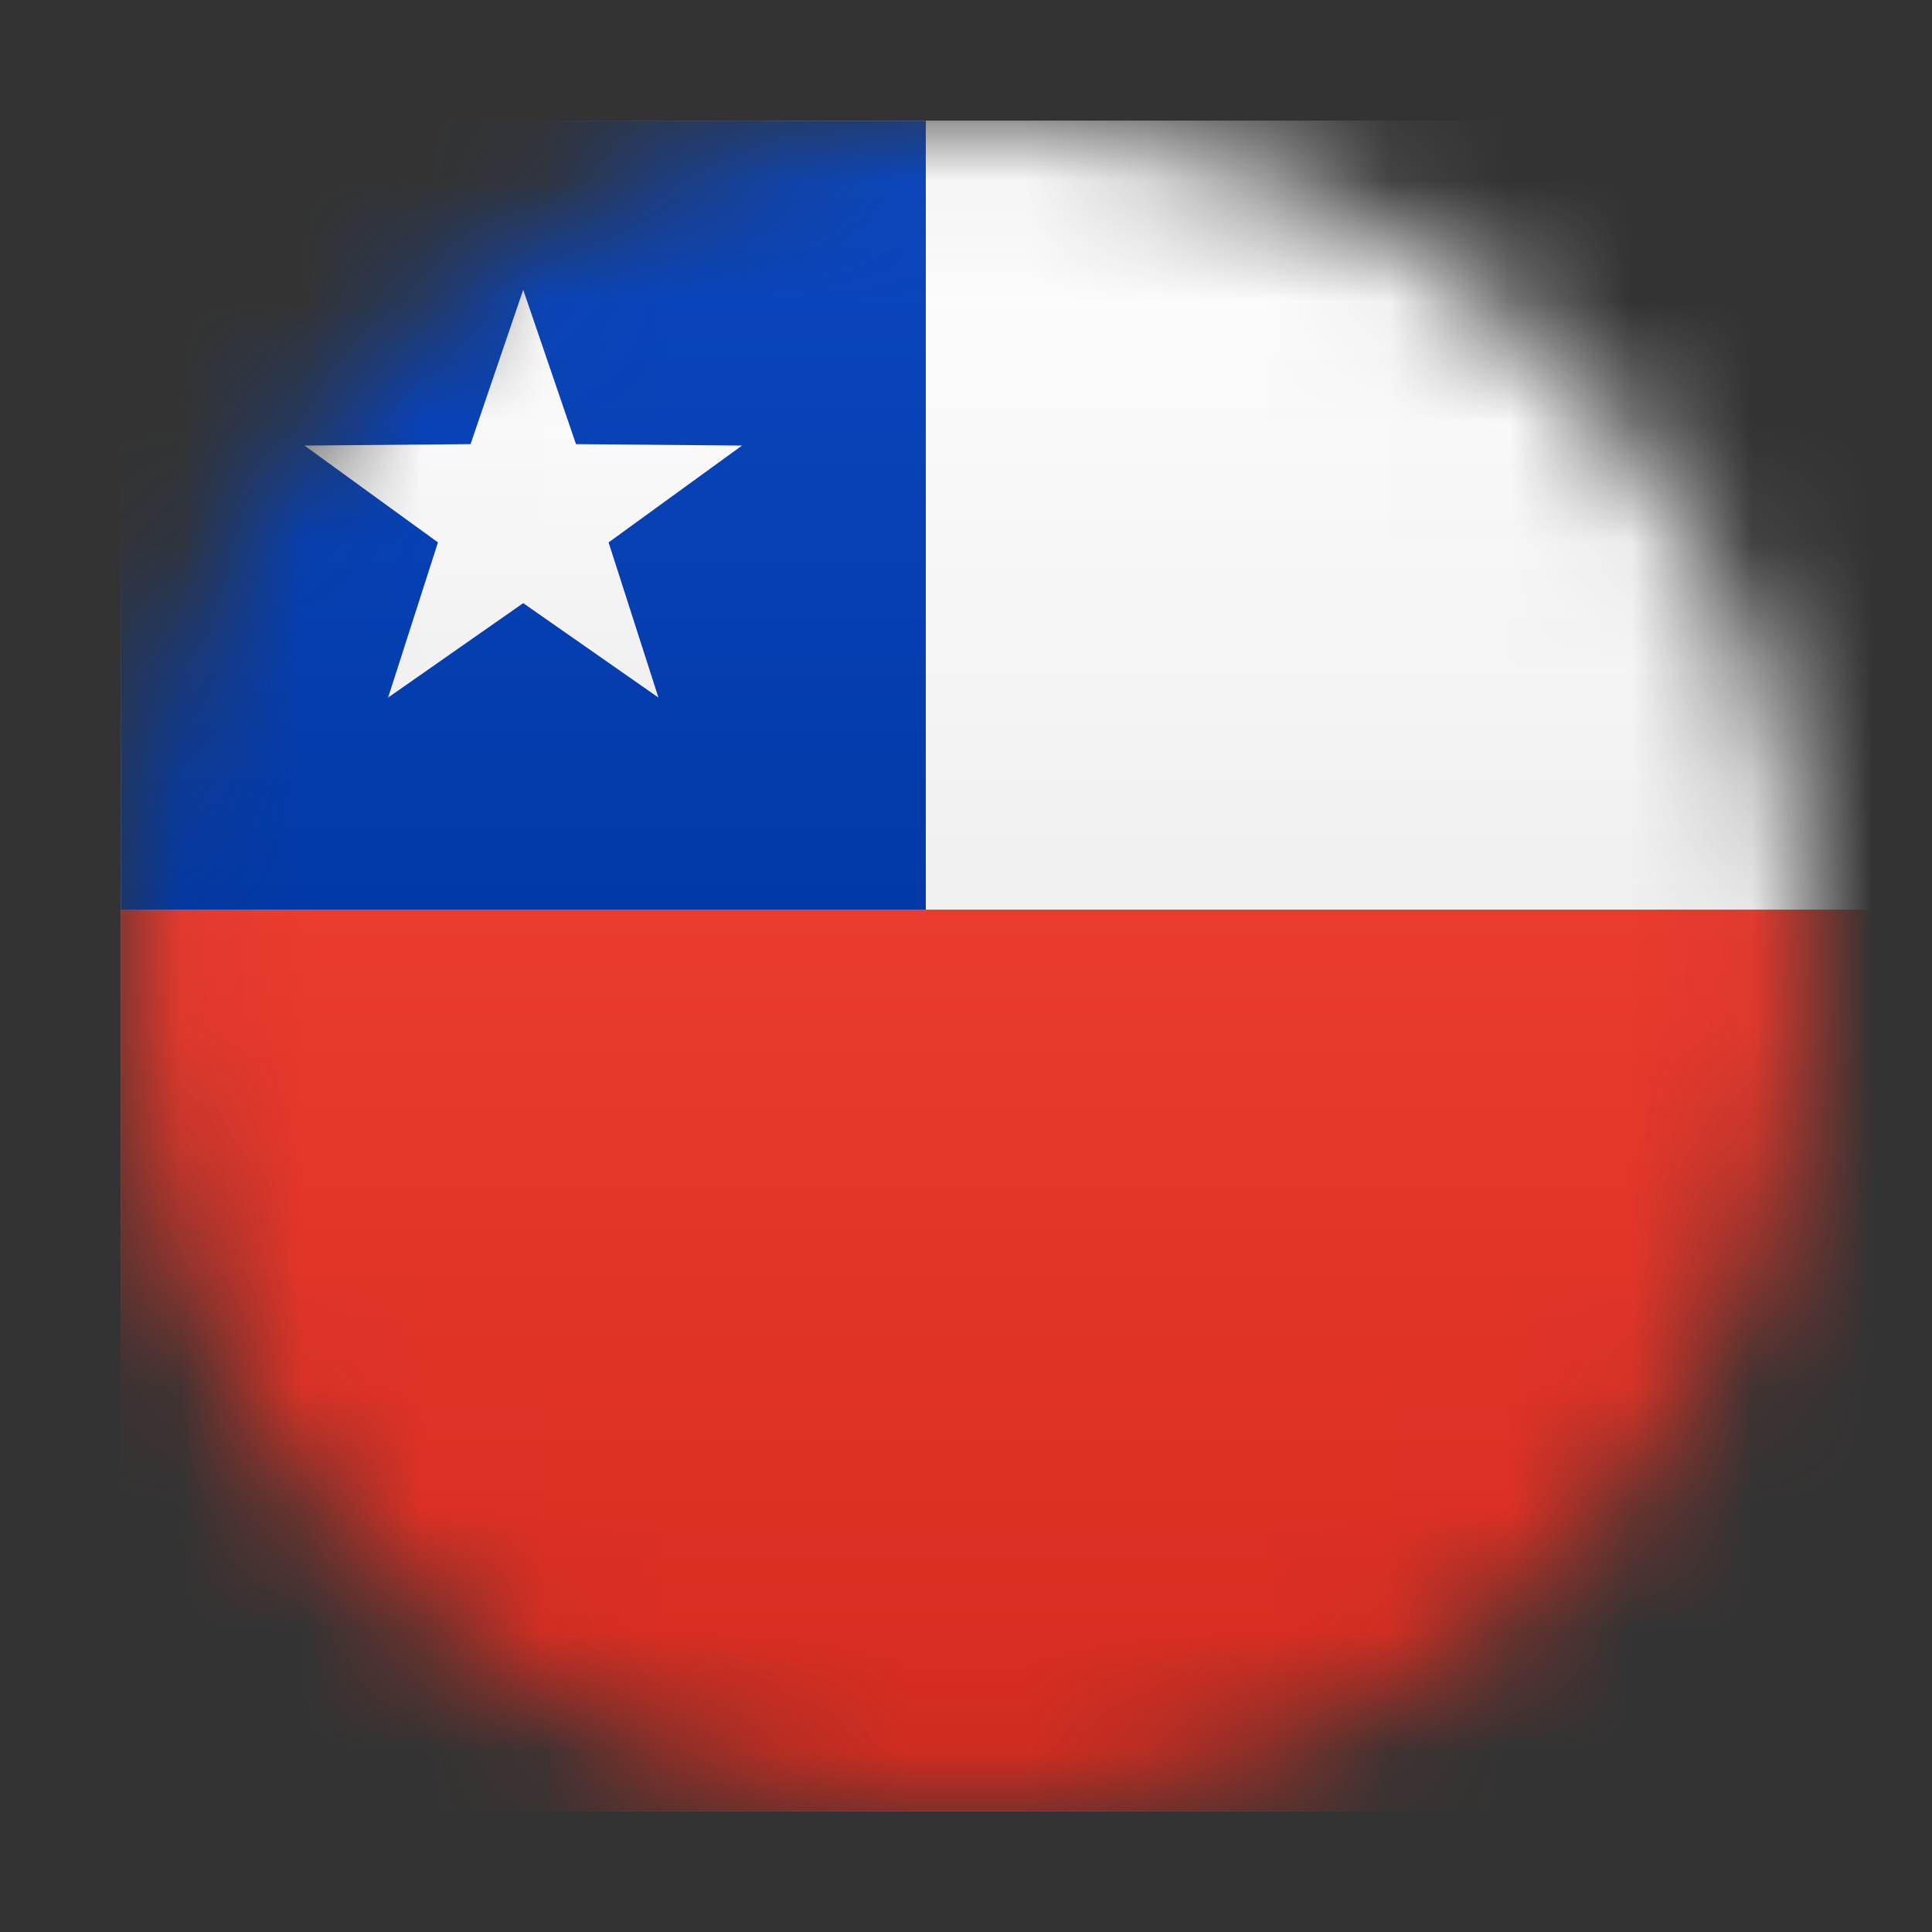
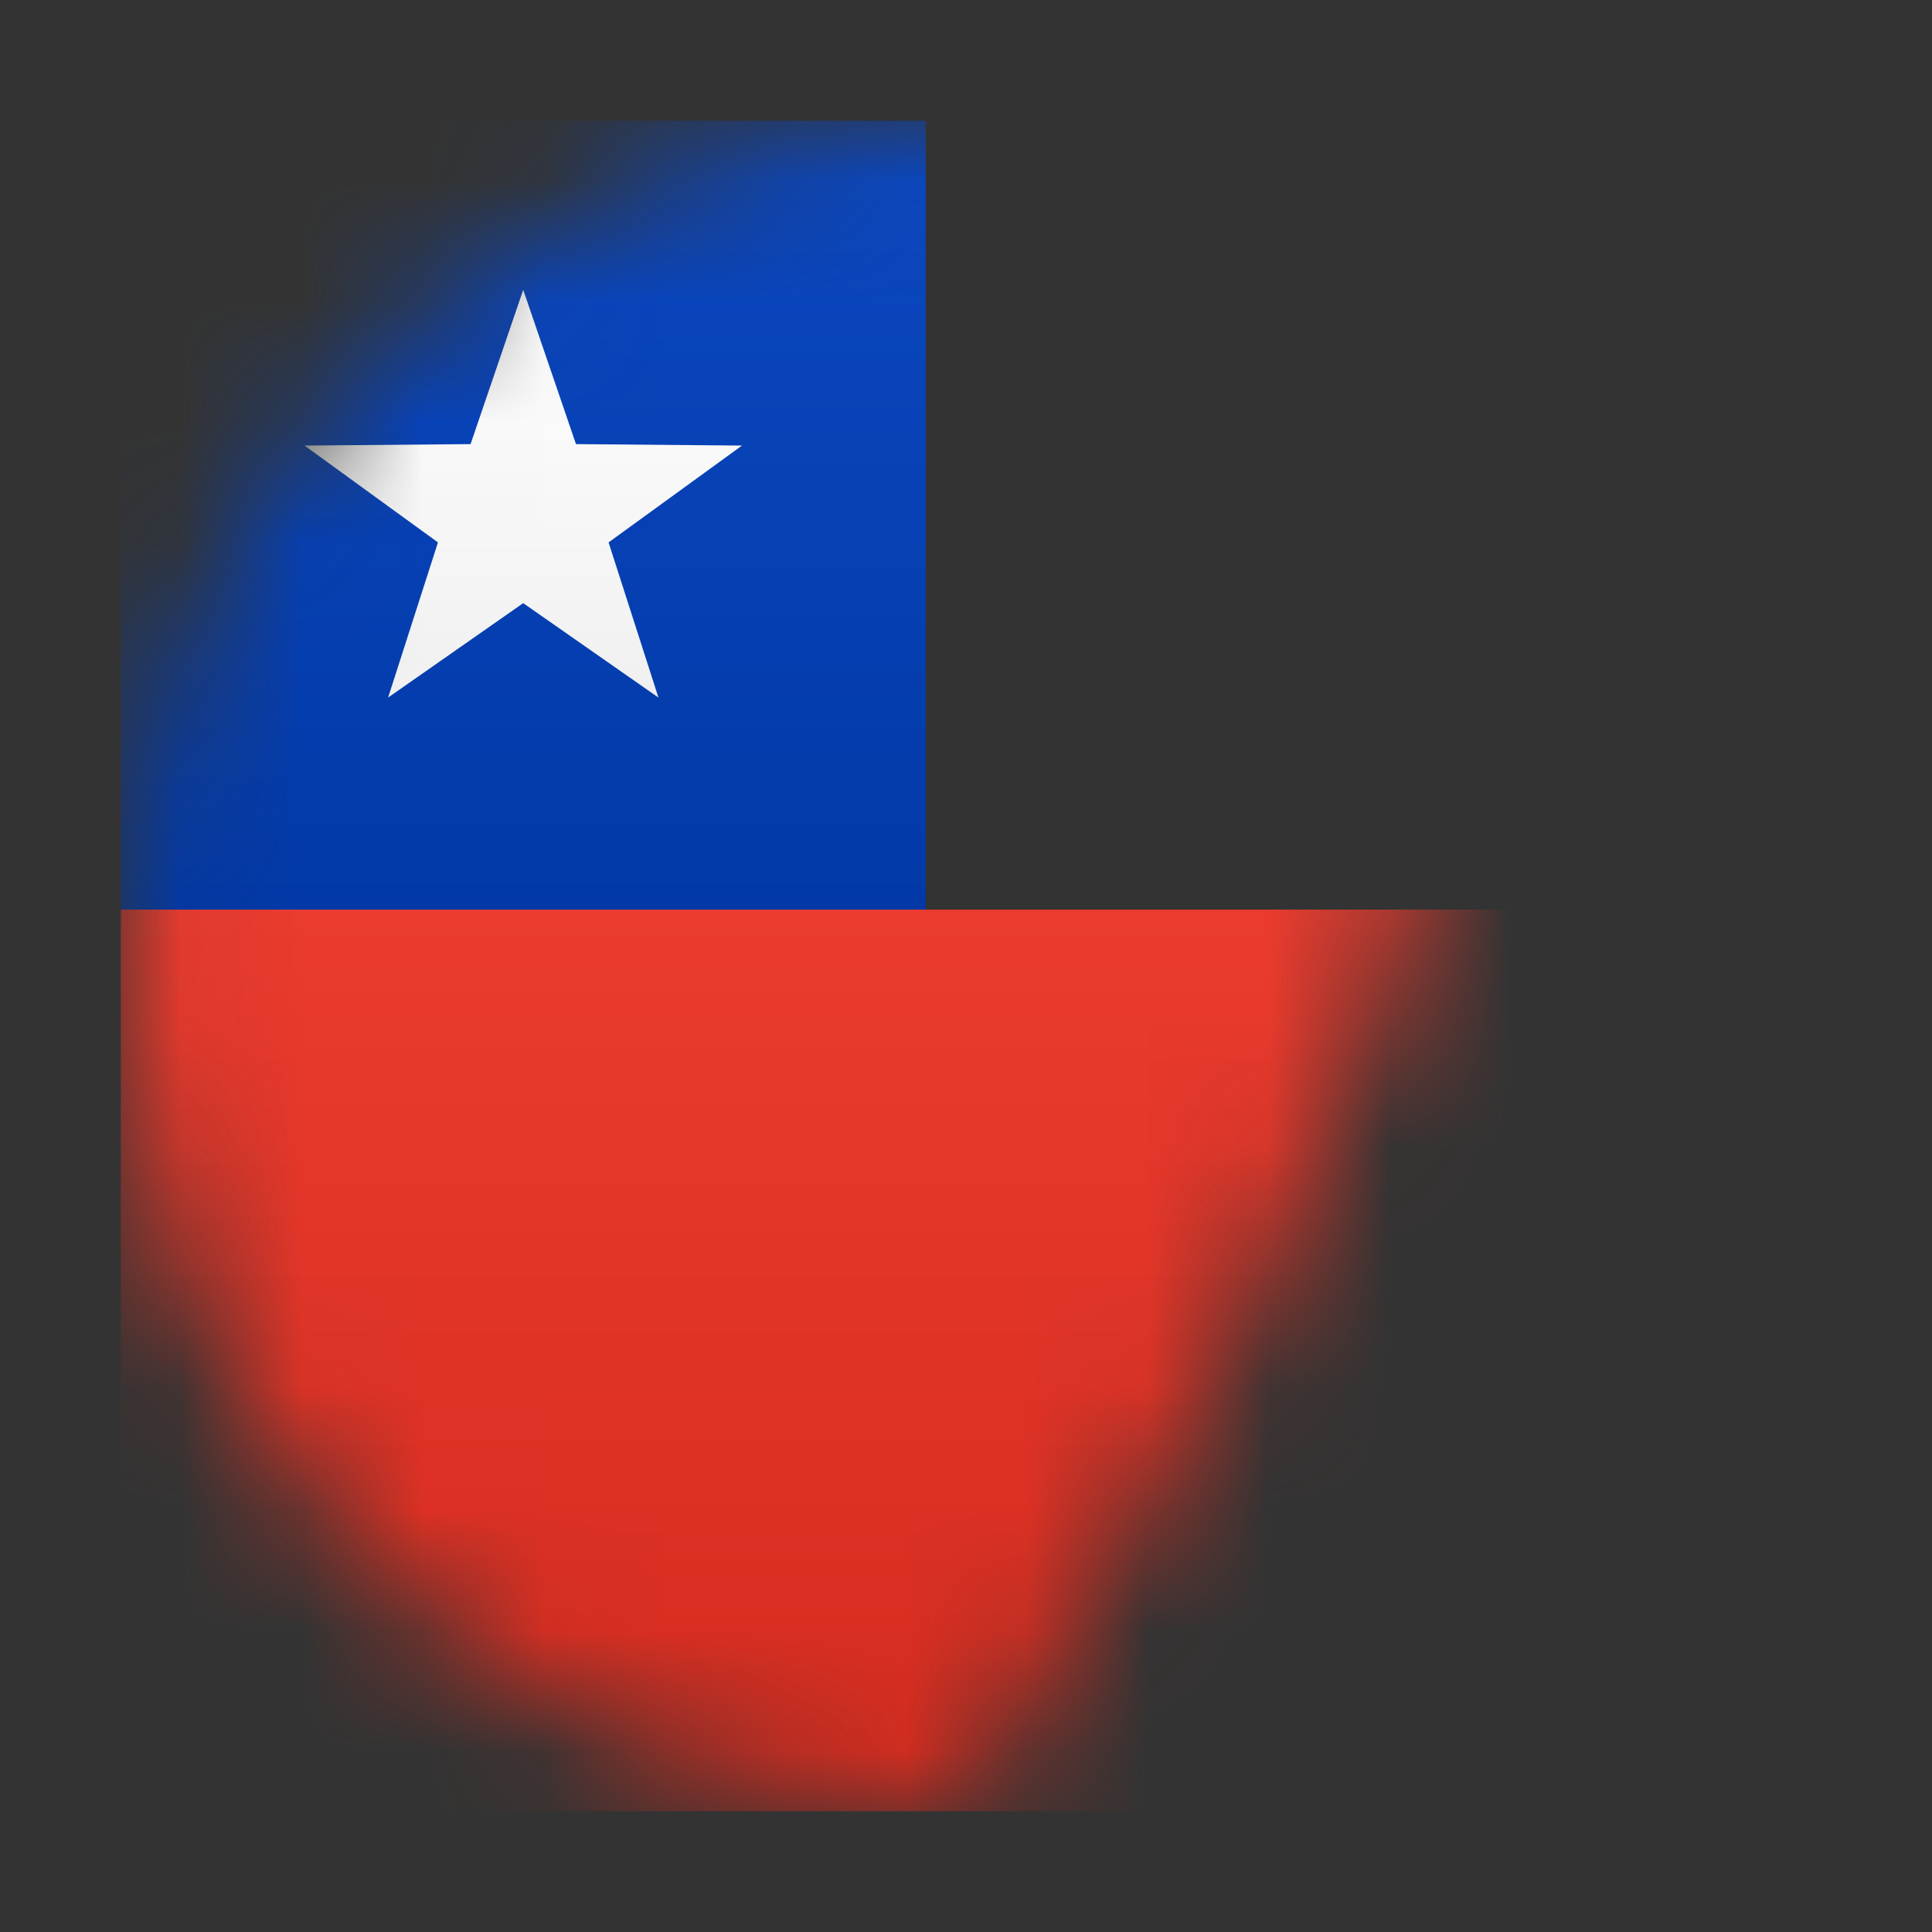
<svg xmlns="http://www.w3.org/2000/svg" width="16" height="16" viewBox="0 0 16 16" fill="none">
  <rect x="0" y="0" width="16" height="16" fill="#333333" stroke="none" />
  <mask id="mask0_1629_3331" style="mask-type:luminance" maskUnits="userSpaceOnUse" x="1" y="1" width="14" height="14">
-     <path fill-rule="evenodd" clip-rule="evenodd" d="M8 15C11.866 15 15 11.866 15 8C15 4.134 11.866 1 8 1C4.134 1 1 4.134 1 8C1 11.866 4.134 15 8 15Z" fill="white" />
+     <path fill-rule="evenodd" clip-rule="evenodd" d="M8 15C15 4.134 11.866 1 8 1C4.134 1 1 4.134 1 8C1 11.866 4.134 15 8 15Z" fill="white" />
  </mask>
  <g mask="url(#mask0_1629_3331)">
-     <rect x="1" y="1" width="20" height="14" fill="url(#paint0_linear_1629_3331)" />
    <rect x="1" y="7.533" width="20" height="7.467" fill="url(#paint1_linear_1629_3331)" />
-     <rect x="1" y="1" width="20" height="6.533" fill="url(#paint2_linear_1629_3331)" />
    <rect x="1" y="1" width="6.667" height="6.533" fill="url(#paint3_linear_1629_3331)" />
    <path fill-rule="evenodd" clip-rule="evenodd" d="M4.333 4.995L3.214 5.777L3.627 4.492L2.522 3.69L3.897 3.678L4.333 2.4L4.77 3.678L6.145 3.69L5.04 4.492L5.453 5.777L4.333 4.995Z" fill="url(#paint4_linear_1629_3331)" />
  </g>
  <defs>
    <linearGradient id="paint0_linear_1629_3331" x1="1" y1="1" x2="1" y2="15" gradientUnits="userSpaceOnUse">
      <stop stop-color="white" />
      <stop offset="1" stop-color="#F0F0F0" />
    </linearGradient>
    <linearGradient id="paint1_linear_1629_3331" x1="1" y1="7.533" x2="1" y2="15" gradientUnits="userSpaceOnUse">
      <stop stop-color="#EA3B2E" />
      <stop offset="1" stop-color="#D52B1E" />
    </linearGradient>
    <linearGradient id="paint2_linear_1629_3331" x1="1" y1="1" x2="1" y2="7.533" gradientUnits="userSpaceOnUse">
      <stop stop-color="white" />
      <stop offset="1" stop-color="#F0F0F0" />
    </linearGradient>
    <linearGradient id="paint3_linear_1629_3331" x1="1" y1="1" x2="1" y2="7.533" gradientUnits="userSpaceOnUse">
      <stop stop-color="#0B48C2" />
      <stop offset="1" stop-color="#0239A7" />
    </linearGradient>
    <linearGradient id="paint4_linear_1629_3331" x1="2.522" y1="2.4" x2="2.522" y2="5.777" gradientUnits="userSpaceOnUse">
      <stop stop-color="white" />
      <stop offset="1" stop-color="#F0F0F0" />
    </linearGradient>
  </defs>
</svg>